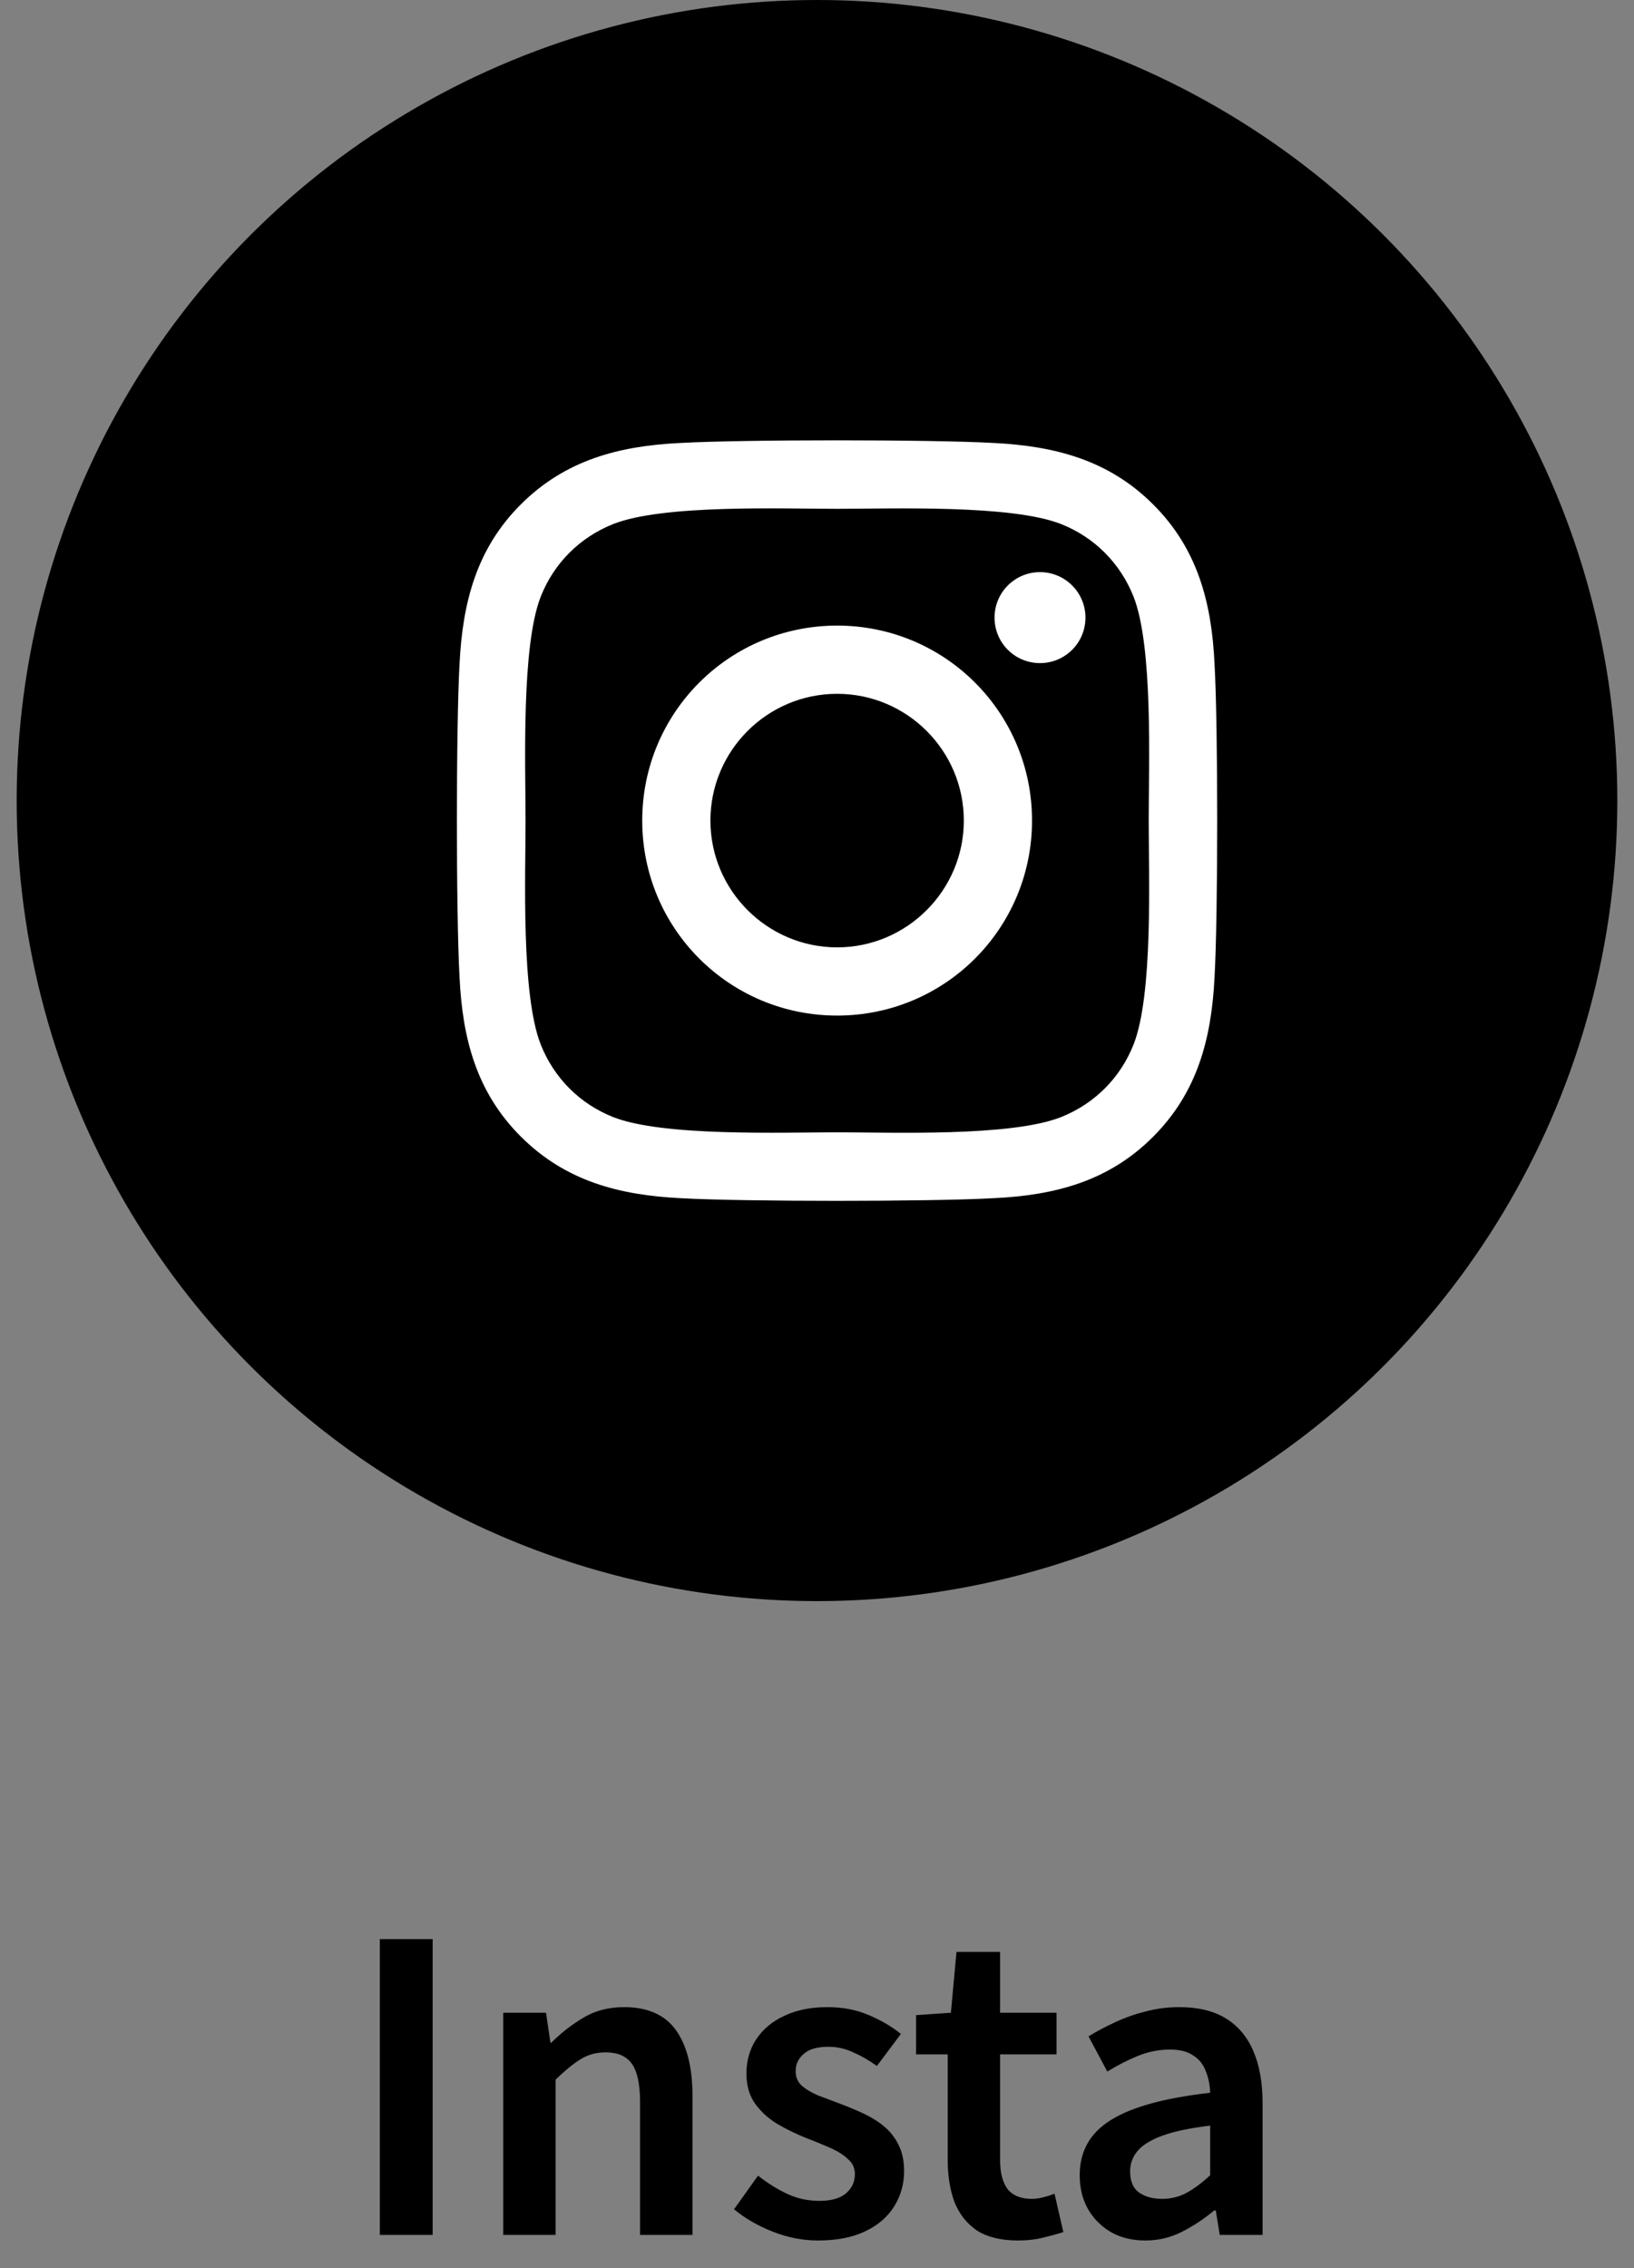
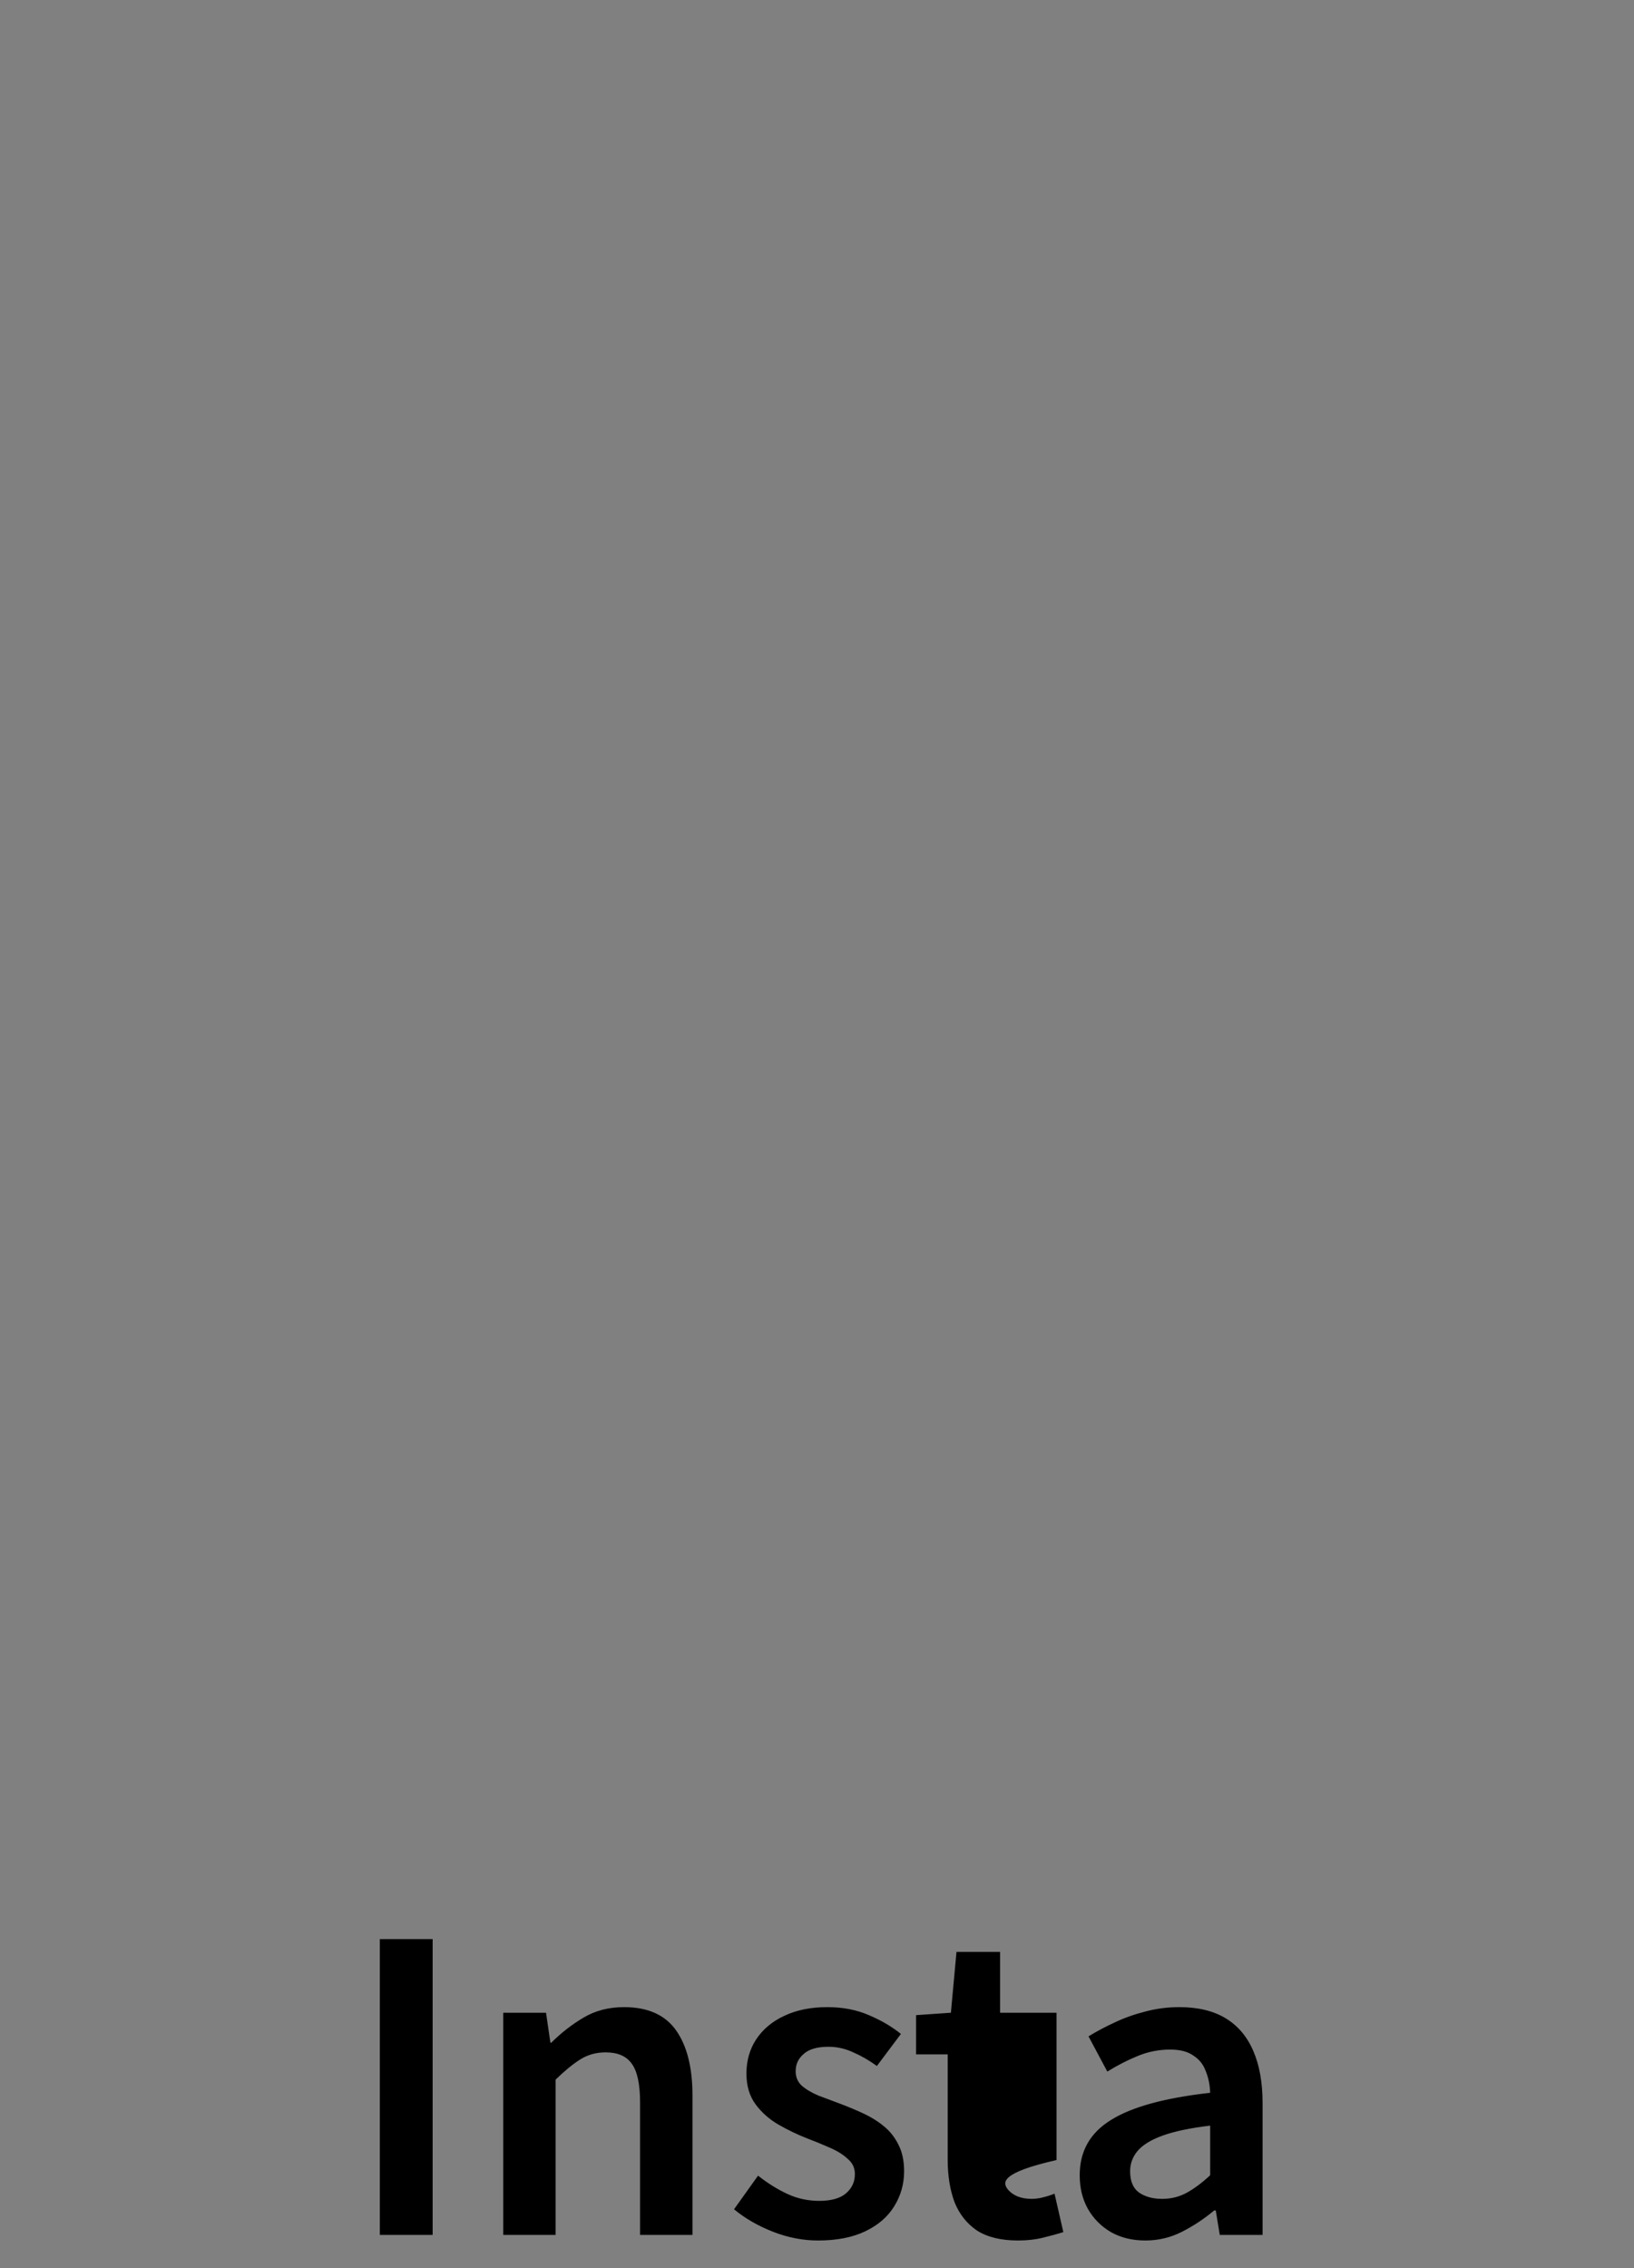
<svg xmlns="http://www.w3.org/2000/svg" width="49" height="68" viewBox="0 0 49 68" fill="none">
  <rect x="0" y="0" width="49" height="68" fill="#808080" stroke="none" />
-   <circle cx="24.5" cy="24" r="24" fill="black" />
-   <path d="M25.104 18.755C21.869 18.755 19.259 21.364 19.259 24.6C19.259 27.836 21.869 30.446 25.104 30.446C28.339 30.446 30.948 27.836 30.948 24.6C30.948 21.364 28.339 18.755 25.104 18.755ZM25.104 28.401C23.013 28.401 21.304 26.696 21.304 24.6C21.304 22.504 23.008 20.8 25.104 20.8C27.199 20.8 28.903 22.504 28.903 24.6C28.903 26.696 27.194 28.401 25.104 28.401ZM32.55 18.515C32.55 19.273 31.94 19.879 31.187 19.879C30.429 19.879 29.824 19.268 29.824 18.515C29.824 17.762 30.434 17.152 31.187 17.152C31.94 17.152 32.55 17.762 32.55 18.515ZM36.421 19.899C36.335 18.073 35.917 16.455 34.58 15.122C33.247 13.789 31.63 13.372 29.804 13.28C27.922 13.174 22.281 13.174 20.399 13.28C18.578 13.367 16.96 13.784 15.623 15.117C14.285 16.45 13.873 18.068 13.781 19.894C13.675 21.777 13.675 27.419 13.781 29.301C13.868 31.128 14.285 32.745 15.623 34.078C16.96 35.411 18.573 35.828 20.399 35.92C22.281 36.027 27.922 36.027 29.804 35.92C31.63 35.834 33.247 35.416 34.58 34.078C35.912 32.745 36.33 31.128 36.421 29.301C36.528 27.419 36.528 21.782 36.421 19.899ZM33.99 31.321C33.593 32.318 32.825 33.086 31.823 33.488C30.322 34.083 26.762 33.946 25.104 33.946C23.445 33.946 19.88 34.078 18.384 33.488C17.388 33.091 16.619 32.323 16.218 31.321C15.623 29.82 15.76 26.259 15.76 24.6C15.76 22.942 15.628 19.375 16.218 17.88C16.614 16.882 17.383 16.114 18.384 15.712C19.885 15.117 23.445 15.254 25.104 15.254C26.762 15.254 30.328 15.122 31.823 15.712C32.82 16.109 33.588 16.877 33.99 17.88C34.585 19.38 34.447 22.942 34.447 24.6C34.447 26.259 34.585 29.825 33.99 31.321Z" fill="white" />
-   <path d="M11.39 67V58.132H12.974V67H11.39ZM15.09 67V60.34H16.374L16.506 61.24H16.53C16.826 60.944 17.15 60.692 17.502 60.484C17.854 60.276 18.258 60.172 18.714 60.172C19.426 60.172 19.946 60.404 20.274 60.868C20.602 61.332 20.766 61.984 20.766 62.824V67H19.194V63.028C19.194 62.476 19.11 62.088 18.942 61.864C18.782 61.64 18.522 61.528 18.162 61.528C17.874 61.528 17.618 61.6 17.394 61.744C17.178 61.88 16.934 62.08 16.662 62.344V67H15.09ZM24.532 67.168C24.076 67.168 23.624 67.08 23.176 66.904C22.728 66.728 22.34 66.504 22.012 66.232L22.732 65.224C23.028 65.456 23.324 65.64 23.62 65.776C23.916 65.912 24.232 65.98 24.568 65.98C24.928 65.98 25.196 65.904 25.372 65.752C25.548 65.6 25.636 65.408 25.636 65.176C25.636 64.992 25.564 64.84 25.42 64.72C25.284 64.592 25.104 64.48 24.88 64.384C24.664 64.288 24.44 64.196 24.208 64.108C23.92 63.996 23.636 63.86 23.356 63.7C23.076 63.54 22.844 63.336 22.66 63.088C22.476 62.84 22.384 62.532 22.384 62.164C22.384 61.78 22.48 61.44 22.672 61.144C22.872 60.84 23.152 60.604 23.512 60.436C23.88 60.26 24.312 60.172 24.808 60.172C25.272 60.172 25.688 60.252 26.056 60.412C26.432 60.572 26.752 60.76 27.016 60.976L26.296 61.936C26.064 61.768 25.828 61.632 25.588 61.528C25.348 61.416 25.1 61.36 24.844 61.36C24.508 61.36 24.26 61.432 24.1 61.576C23.94 61.712 23.86 61.884 23.86 62.092C23.86 62.268 23.92 62.412 24.04 62.524C24.168 62.636 24.336 62.736 24.544 62.824C24.752 62.904 24.976 62.988 25.216 63.076C25.448 63.164 25.676 63.26 25.9 63.364C26.124 63.468 26.328 63.596 26.512 63.748C26.696 63.9 26.84 64.084 26.944 64.3C27.056 64.516 27.112 64.78 27.112 65.092C27.112 65.476 27.012 65.828 26.812 66.148C26.62 66.46 26.332 66.708 25.948 66.892C25.564 67.076 25.092 67.168 24.532 67.168ZM30.531 67.168C30.019 67.168 29.607 67.068 29.295 66.868C28.991 66.66 28.767 66.376 28.623 66.016C28.487 65.648 28.419 65.224 28.419 64.744V61.588H27.471V60.412L28.515 60.34L28.683 58.516H29.991V60.34H31.683V61.588H29.991V64.756C29.991 65.14 30.067 65.432 30.219 65.632C30.379 65.824 30.619 65.92 30.939 65.92C31.051 65.92 31.167 65.904 31.287 65.872C31.415 65.84 31.527 65.804 31.623 65.764L31.887 66.916C31.711 66.972 31.507 67.028 31.275 67.084C31.051 67.14 30.803 67.168 30.531 67.168ZM34.346 67.168C33.954 67.168 33.61 67.084 33.314 66.916C33.026 66.748 32.798 66.52 32.63 66.232C32.462 65.936 32.378 65.596 32.378 65.212C32.378 64.492 32.69 63.94 33.314 63.556C33.938 63.164 34.93 62.892 36.29 62.74C36.282 62.5 36.238 62.284 36.158 62.092C36.086 61.892 35.962 61.736 35.786 61.624C35.618 61.504 35.386 61.444 35.09 61.444C34.754 61.444 34.43 61.508 34.118 61.636C33.806 61.764 33.502 61.92 33.206 62.104L32.642 61.048C32.89 60.896 33.154 60.756 33.434 60.628C33.722 60.492 34.026 60.384 34.346 60.304C34.674 60.216 35.014 60.172 35.366 60.172C35.926 60.172 36.39 60.284 36.758 60.508C37.126 60.732 37.402 61.06 37.586 61.492C37.77 61.916 37.862 62.436 37.862 63.052V67H36.578L36.458 66.268H36.41C36.114 66.516 35.794 66.728 35.45 66.904C35.106 67.08 34.738 67.168 34.346 67.168ZM34.85 65.92C35.114 65.92 35.358 65.86 35.582 65.74C35.814 65.612 36.05 65.436 36.29 65.212V63.724C35.69 63.796 35.214 63.896 34.862 64.024C34.51 64.152 34.258 64.308 34.106 64.492C33.962 64.668 33.89 64.868 33.89 65.092C33.89 65.388 33.978 65.6 34.154 65.728C34.338 65.856 34.57 65.92 34.85 65.92Z" fill="black" />
+   <path d="M11.39 67V58.132H12.974V67H11.39ZM15.09 67V60.34H16.374L16.506 61.24H16.53C16.826 60.944 17.15 60.692 17.502 60.484C17.854 60.276 18.258 60.172 18.714 60.172C19.426 60.172 19.946 60.404 20.274 60.868C20.602 61.332 20.766 61.984 20.766 62.824V67H19.194V63.028C19.194 62.476 19.11 62.088 18.942 61.864C18.782 61.64 18.522 61.528 18.162 61.528C17.874 61.528 17.618 61.6 17.394 61.744C17.178 61.88 16.934 62.08 16.662 62.344V67H15.09ZM24.532 67.168C24.076 67.168 23.624 67.08 23.176 66.904C22.728 66.728 22.34 66.504 22.012 66.232L22.732 65.224C23.028 65.456 23.324 65.64 23.62 65.776C23.916 65.912 24.232 65.98 24.568 65.98C24.928 65.98 25.196 65.904 25.372 65.752C25.548 65.6 25.636 65.408 25.636 65.176C25.636 64.992 25.564 64.84 25.42 64.72C25.284 64.592 25.104 64.48 24.88 64.384C24.664 64.288 24.44 64.196 24.208 64.108C23.92 63.996 23.636 63.86 23.356 63.7C23.076 63.54 22.844 63.336 22.66 63.088C22.476 62.84 22.384 62.532 22.384 62.164C22.384 61.78 22.48 61.44 22.672 61.144C22.872 60.84 23.152 60.604 23.512 60.436C23.88 60.26 24.312 60.172 24.808 60.172C25.272 60.172 25.688 60.252 26.056 60.412C26.432 60.572 26.752 60.76 27.016 60.976L26.296 61.936C26.064 61.768 25.828 61.632 25.588 61.528C25.348 61.416 25.1 61.36 24.844 61.36C24.508 61.36 24.26 61.432 24.1 61.576C23.94 61.712 23.86 61.884 23.86 62.092C23.86 62.268 23.92 62.412 24.04 62.524C24.168 62.636 24.336 62.736 24.544 62.824C24.752 62.904 24.976 62.988 25.216 63.076C25.448 63.164 25.676 63.26 25.9 63.364C26.124 63.468 26.328 63.596 26.512 63.748C26.696 63.9 26.84 64.084 26.944 64.3C27.056 64.516 27.112 64.78 27.112 65.092C27.112 65.476 27.012 65.828 26.812 66.148C26.62 66.46 26.332 66.708 25.948 66.892C25.564 67.076 25.092 67.168 24.532 67.168ZM30.531 67.168C30.019 67.168 29.607 67.068 29.295 66.868C28.991 66.66 28.767 66.376 28.623 66.016C28.487 65.648 28.419 65.224 28.419 64.744V61.588H27.471V60.412L28.515 60.34L28.683 58.516H29.991V60.34H31.683V61.588V64.756C29.991 65.14 30.067 65.432 30.219 65.632C30.379 65.824 30.619 65.92 30.939 65.92C31.051 65.92 31.167 65.904 31.287 65.872C31.415 65.84 31.527 65.804 31.623 65.764L31.887 66.916C31.711 66.972 31.507 67.028 31.275 67.084C31.051 67.14 30.803 67.168 30.531 67.168ZM34.346 67.168C33.954 67.168 33.61 67.084 33.314 66.916C33.026 66.748 32.798 66.52 32.63 66.232C32.462 65.936 32.378 65.596 32.378 65.212C32.378 64.492 32.69 63.94 33.314 63.556C33.938 63.164 34.93 62.892 36.29 62.74C36.282 62.5 36.238 62.284 36.158 62.092C36.086 61.892 35.962 61.736 35.786 61.624C35.618 61.504 35.386 61.444 35.09 61.444C34.754 61.444 34.43 61.508 34.118 61.636C33.806 61.764 33.502 61.92 33.206 62.104L32.642 61.048C32.89 60.896 33.154 60.756 33.434 60.628C33.722 60.492 34.026 60.384 34.346 60.304C34.674 60.216 35.014 60.172 35.366 60.172C35.926 60.172 36.39 60.284 36.758 60.508C37.126 60.732 37.402 61.06 37.586 61.492C37.77 61.916 37.862 62.436 37.862 63.052V67H36.578L36.458 66.268H36.41C36.114 66.516 35.794 66.728 35.45 66.904C35.106 67.08 34.738 67.168 34.346 67.168ZM34.85 65.92C35.114 65.92 35.358 65.86 35.582 65.74C35.814 65.612 36.05 65.436 36.29 65.212V63.724C35.69 63.796 35.214 63.896 34.862 64.024C34.51 64.152 34.258 64.308 34.106 64.492C33.962 64.668 33.89 64.868 33.89 65.092C33.89 65.388 33.978 65.6 34.154 65.728C34.338 65.856 34.57 65.92 34.85 65.92Z" fill="black" />
</svg>